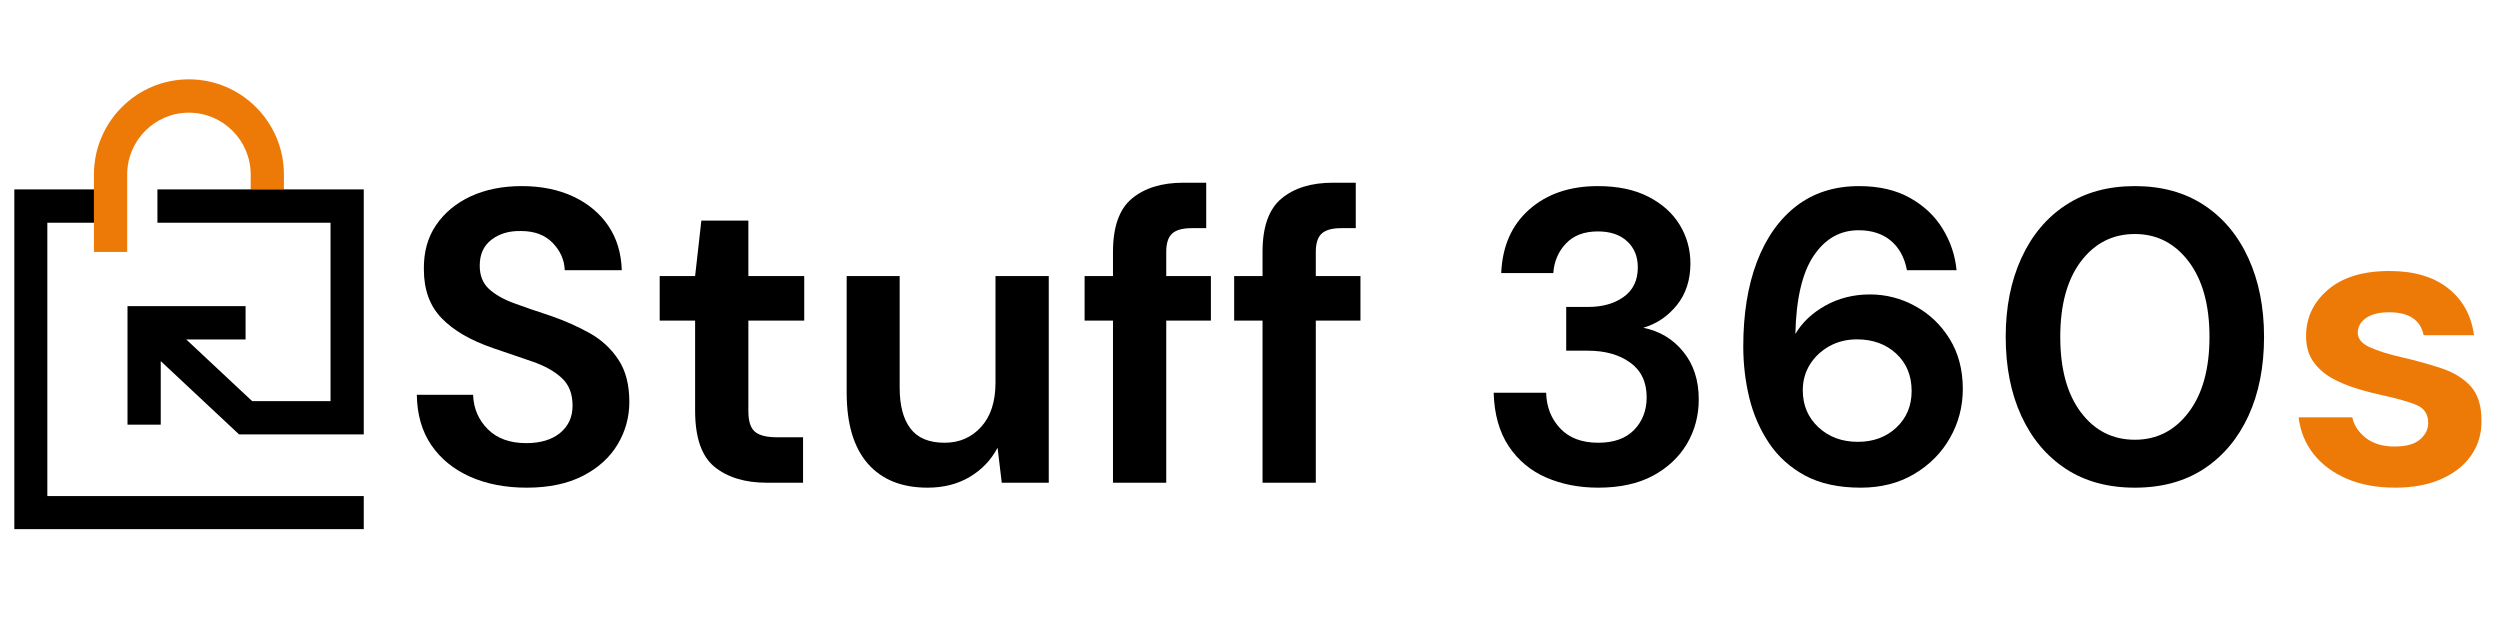
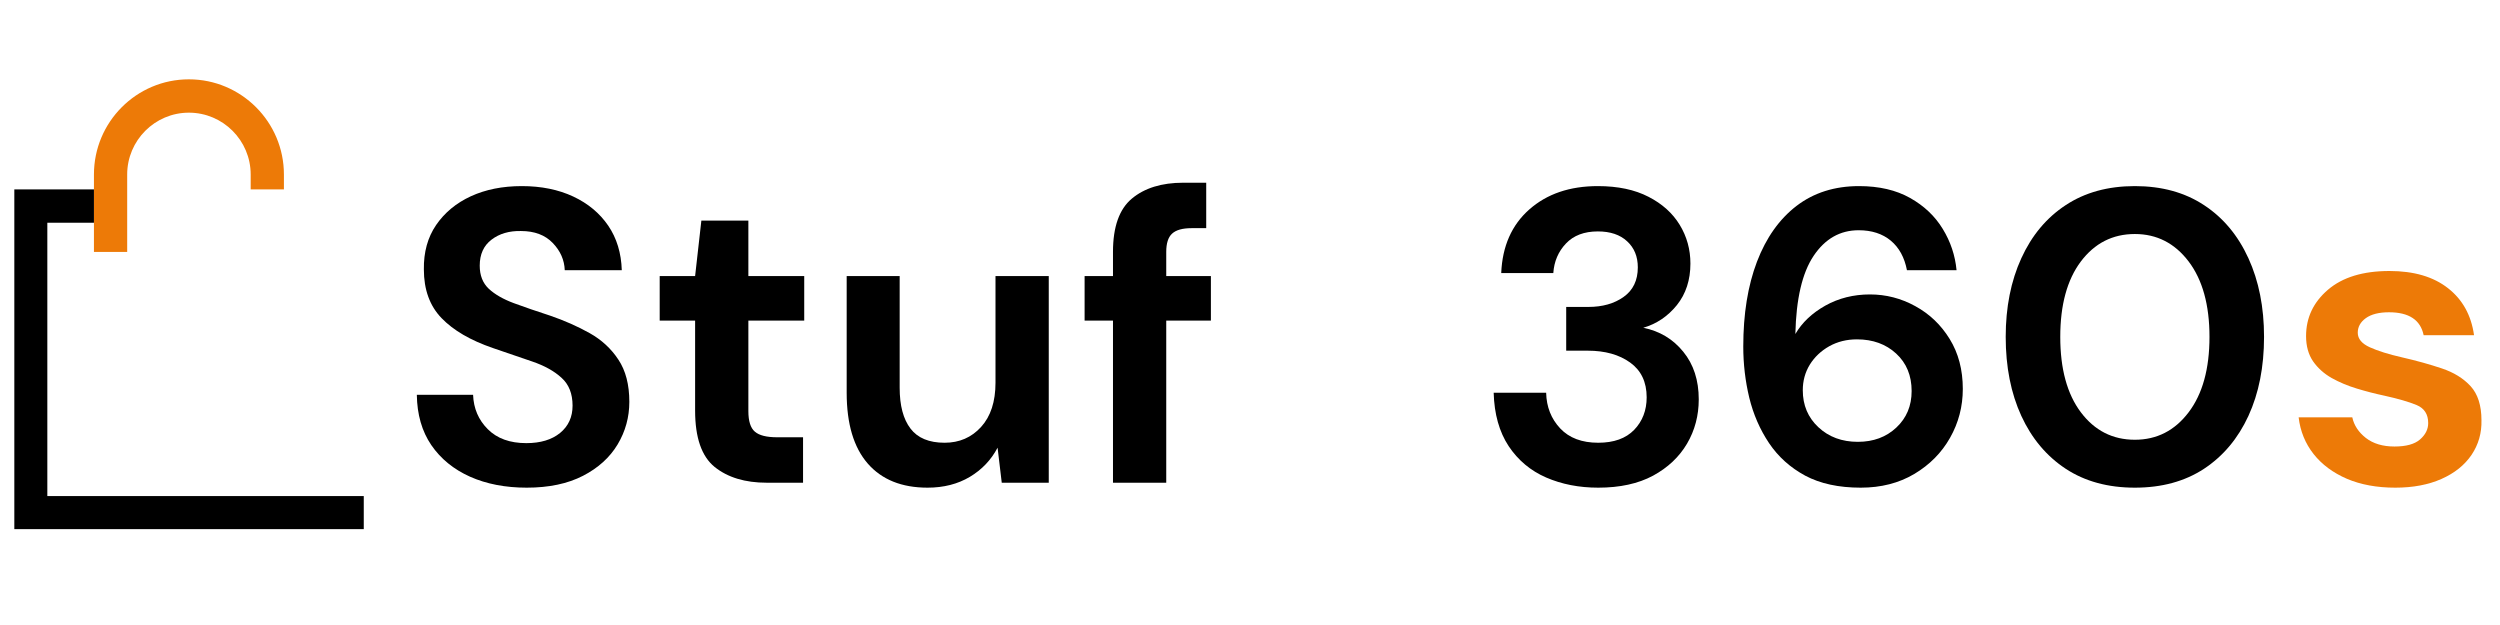
<svg xmlns="http://www.w3.org/2000/svg" version="1.0" preserveAspectRatio="xMidYMid meet" height="100" viewBox="0 0 300 75" zoomAndPan="magnify" width="400">
  <defs>
    <g />
    <clipPath id="682019014f">
      <path clip-rule="nonzero" d="M 11 9.496 L 35 9.496 L 35 31 L 11 31 Z M 11 9.496" />
    </clipPath>
    <clipPath id="22b53777ae">
      <path clip-rule="nonzero" d="M 1.719 22 L 43.719 22 L 43.719 63.496 L 1.719 63.496 Z M 1.719 22" />
    </clipPath>
    <clipPath id="c22926804f">
-       <path clip-rule="nonzero" d="M 15 22 L 43.719 22 L 43.719 53 L 15 53 Z M 15 22" />
+       <path clip-rule="nonzero" d="M 15 22 L 43.719 22 L 15 53 Z M 15 22" />
    </clipPath>
  </defs>
  <g clip-path="url(#682019014f)">
    <path fill-rule="nonzero" fill-opacity="1" d="M 34.07 20.941 L 34.07 22.727 L 30.082 22.727 L 30.082 20.941 C 30.082 16.852 26.758 13.52 22.664 13.52 C 18.586 13.52 15.262 16.852 15.262 20.941 L 15.262 30.23 L 11.273 30.23 L 11.273 20.941 C 11.273 14.637 16.379 9.52 22.664 9.52 C 28.953 9.52 34.07 14.637 34.07 20.941 Z M 34.07 20.941" fill="#ed7a07" />
  </g>
  <g clip-path="url(#22b53777ae)">
    <path fill-rule="nonzero" fill-opacity="1" d="M 43.652 59.527 L 43.652 63.523 L 1.691 63.523 L 1.691 22.727 L 11.273 22.727 L 11.273 26.727 L 5.68 26.727 L 5.68 59.527 Z M 43.652 59.527" fill="#000000" />
  </g>
  <g clip-path="url(#c22926804f)">
-     <path fill-rule="nonzero" fill-opacity="1" d="M 43.652 22.727 L 43.652 52.129 L 28.688 52.129 L 19.289 43.332 L 19.289 50.957 L 15.301 50.957 L 15.301 36.734 L 29.469 36.734 L 29.469 40.734 L 22.348 40.734 L 30.254 48.133 L 39.664 48.133 L 39.664 26.727 L 18.891 26.727 L 18.891 22.727 Z M 43.652 22.727" fill="#000000" />
-   </g>
+     </g>
  <g fill-opacity="1" fill="#000000">
    <g transform="translate(47.864, 57.926)">
      <g>
        <path d="M 15.344 0.594 C 12.781 0.594 10.516 0.156 8.547 -0.719 C 6.578 -1.602 5.023 -2.867 3.891 -4.516 C 2.766 -6.172 2.188 -8.18 2.156 -10.547 L 8.906 -10.547 C 8.969 -8.91 9.555 -7.535 10.672 -6.422 C 11.785 -5.305 13.328 -4.75 15.297 -4.75 C 16.992 -4.75 18.344 -5.156 19.344 -5.969 C 20.344 -6.789 20.844 -7.883 20.844 -9.25 C 20.844 -10.688 20.398 -11.801 19.516 -12.594 C 18.641 -13.395 17.469 -14.047 16 -14.547 C 14.531 -15.047 12.961 -15.582 11.297 -16.156 C 8.598 -17.082 6.539 -18.281 5.125 -19.75 C 3.707 -21.219 3 -23.164 3 -25.594 C 2.969 -27.664 3.457 -29.441 4.469 -30.922 C 5.488 -32.41 6.879 -33.562 8.641 -34.375 C 10.41 -35.188 12.445 -35.594 14.75 -35.594 C 17.082 -35.594 19.141 -35.176 20.922 -34.344 C 22.703 -33.508 24.102 -32.344 25.125 -30.844 C 26.145 -29.344 26.688 -27.562 26.75 -25.5 L 19.906 -25.5 C 19.863 -26.727 19.383 -27.816 18.469 -28.766 C 17.551 -29.723 16.281 -30.203 14.656 -30.203 C 13.25 -30.234 12.07 -29.891 11.125 -29.172 C 10.176 -28.453 9.703 -27.41 9.703 -26.047 C 9.703 -24.879 10.066 -23.953 10.797 -23.266 C 11.535 -22.586 12.535 -22.016 13.797 -21.547 C 15.066 -21.078 16.52 -20.578 18.156 -20.047 C 19.883 -19.453 21.461 -18.754 22.891 -17.953 C 24.328 -17.148 25.477 -16.086 26.344 -14.766 C 27.219 -13.453 27.656 -11.766 27.656 -9.703 C 27.656 -7.867 27.188 -6.164 26.25 -4.594 C 25.312 -3.031 23.926 -1.773 22.094 -0.828 C 20.258 0.117 18.008 0.594 15.344 0.594 Z M 15.344 0.594" />
      </g>
    </g>
  </g>
  <g fill-opacity="1" fill="#000000">
    <g transform="translate(77.71, 57.926)">
      <g>
        <path d="M 14.297 0 C 11.703 0 9.617 -0.629 8.047 -1.891 C 6.484 -3.16 5.703 -5.414 5.703 -8.656 L 5.703 -19.453 L 1.453 -19.453 L 1.453 -24.797 L 5.703 -24.797 L 6.453 -31.453 L 12.094 -31.453 L 12.094 -24.797 L 18.797 -24.797 L 18.797 -19.453 L 12.094 -19.453 L 12.094 -8.594 C 12.094 -7.395 12.352 -6.57 12.875 -6.125 C 13.395 -5.676 14.285 -5.453 15.547 -5.453 L 18.656 -5.453 L 18.656 0 Z M 14.297 0" />
      </g>
    </g>
  </g>
  <g fill-opacity="1" fill="#000000">
    <g transform="translate(98.757, 57.926)">
      <g>
        <path d="M 12.547 0.594 C 9.453 0.594 7.062 -0.367 5.375 -2.297 C 3.688 -4.234 2.844 -7.066 2.844 -10.797 L 2.844 -24.797 L 9.203 -24.797 L 9.203 -11.406 C 9.203 -9.27 9.633 -7.633 10.5 -6.5 C 11.363 -5.363 12.727 -4.797 14.594 -4.797 C 16.363 -4.797 17.82 -5.426 18.969 -6.688 C 20.125 -7.957 20.703 -9.727 20.703 -12 L 20.703 -24.797 L 27.094 -24.797 L 27.094 0 L 21.453 0 L 20.953 -4.203 C 20.18 -2.734 19.07 -1.566 17.625 -0.703 C 16.176 0.16 14.484 0.594 12.547 0.594 Z M 12.547 0.594" />
      </g>
    </g>
  </g>
  <g fill-opacity="1" fill="#000000">
    <g transform="translate(129.152, 57.926)">
      <g>
        <path d="M 4.406 0 L 4.406 -19.453 L 1 -19.453 L 1 -24.797 L 4.406 -24.797 L 4.406 -27.703 C 4.406 -30.703 5.16 -32.832 6.672 -34.094 C 8.191 -35.363 10.25 -36 12.844 -36 L 15.594 -36 L 15.594 -30.547 L 13.844 -30.547 C 12.75 -30.547 11.969 -30.328 11.5 -29.891 C 11.031 -29.461 10.797 -28.734 10.797 -27.703 L 10.797 -24.797 L 16.156 -24.797 L 16.156 -19.453 L 10.797 -19.453 L 10.797 0 Z M 4.406 0" />
      </g>
    </g>
  </g>
  <g fill-opacity="1" fill="#000000">
    <g transform="translate(147.099, 57.926)">
      <g>
-         <path d="M 4.406 0 L 4.406 -19.453 L 1 -19.453 L 1 -24.797 L 4.406 -24.797 L 4.406 -27.703 C 4.406 -30.703 5.16 -32.832 6.672 -34.094 C 8.191 -35.363 10.25 -36 12.844 -36 L 15.594 -36 L 15.594 -30.547 L 13.844 -30.547 C 12.75 -30.547 11.969 -30.328 11.5 -29.891 C 11.031 -29.461 10.797 -28.734 10.797 -27.703 L 10.797 -24.797 L 16.156 -24.797 L 16.156 -19.453 L 10.797 -19.453 L 10.797 0 Z M 4.406 0" />
-       </g>
+         </g>
    </g>
  </g>
  <g fill-opacity="1" fill="#000000">
    <g transform="translate(165.046, 57.926)">
      <g />
    </g>
  </g>
  <g fill-opacity="1" fill="#000000">
    <g transform="translate(176.944, 57.926)">
      <g>
        <path d="M 14.844 0.594 C 12.551 0.594 10.469 0.188 8.594 -0.625 C 6.727 -1.438 5.227 -2.691 4.094 -4.391 C 2.969 -6.098 2.367 -8.234 2.297 -10.797 L 8.594 -10.797 C 8.633 -9.098 9.195 -7.672 10.281 -6.516 C 11.363 -5.367 12.883 -4.797 14.844 -4.797 C 16.719 -4.797 18.156 -5.312 19.156 -6.344 C 20.156 -7.383 20.656 -8.688 20.656 -10.25 C 20.656 -12.082 19.992 -13.473 18.672 -14.422 C 17.359 -15.367 15.664 -15.844 13.594 -15.844 L 11 -15.844 L 11 -21.094 L 13.656 -21.094 C 15.352 -21.094 16.766 -21.492 17.891 -22.297 C 19.023 -23.098 19.594 -24.281 19.594 -25.844 C 19.594 -27.145 19.164 -28.188 18.312 -28.969 C 17.469 -29.758 16.297 -30.156 14.797 -30.156 C 13.16 -30.156 11.883 -29.672 10.969 -28.703 C 10.051 -27.734 9.547 -26.551 9.453 -25.156 L 3.203 -25.156 C 3.336 -28.383 4.461 -30.93 6.578 -32.797 C 8.691 -34.66 11.43 -35.594 14.797 -35.594 C 17.203 -35.594 19.227 -35.164 20.875 -34.312 C 22.52 -33.469 23.77 -32.344 24.625 -30.938 C 25.477 -29.539 25.906 -27.992 25.906 -26.297 C 25.906 -24.328 25.363 -22.664 24.281 -21.312 C 23.195 -19.969 21.852 -19.062 20.25 -18.594 C 22.219 -18.195 23.816 -17.238 25.047 -15.719 C 26.285 -14.207 26.906 -12.301 26.906 -10 C 26.906 -8.062 26.438 -6.289 25.5 -4.688 C 24.562 -3.094 23.203 -1.812 21.422 -0.844 C 19.641 0.113 17.445 0.594 14.844 0.594 Z M 14.844 0.594" />
      </g>
    </g>
  </g>
  <g fill-opacity="1" fill="#000000">
    <g transform="translate(206.74, 57.926)">
      <g>
        <path d="M 16.547 0.594 C 13.91 0.594 11.691 0.113 9.891 -0.844 C 8.098 -1.812 6.648 -3.113 5.547 -4.75 C 4.453 -6.383 3.66 -8.203 3.172 -10.203 C 2.691 -12.203 2.453 -14.25 2.453 -16.344 C 2.453 -20.25 3 -23.641 4.094 -26.516 C 5.195 -29.398 6.781 -31.633 8.844 -33.219 C 10.914 -34.801 13.414 -35.594 16.344 -35.594 C 18.75 -35.594 20.789 -35.117 22.469 -34.172 C 24.156 -33.223 25.461 -31.984 26.391 -30.453 C 27.328 -28.922 27.879 -27.27 28.047 -25.5 L 22.094 -25.5 C 21.801 -27.031 21.156 -28.211 20.156 -29.047 C 19.156 -29.879 17.867 -30.297 16.297 -30.297 C 14.066 -30.297 12.266 -29.27 10.891 -27.219 C 9.523 -25.176 8.797 -22.051 8.703 -17.844 C 9.504 -19.219 10.703 -20.352 12.297 -21.25 C 13.898 -22.145 15.688 -22.594 17.656 -22.594 C 19.582 -22.594 21.395 -22.125 23.094 -21.188 C 24.801 -20.258 26.176 -18.945 27.219 -17.25 C 28.27 -15.551 28.797 -13.551 28.797 -11.25 C 28.797 -9.145 28.285 -7.191 27.266 -5.391 C 26.254 -3.598 24.82 -2.148 22.969 -1.047 C 21.125 0.047 18.984 0.594 16.547 0.594 Z M 16.203 -4.906 C 18.066 -4.906 19.609 -5.477 20.828 -6.625 C 22.047 -7.77 22.656 -9.227 22.656 -11 C 22.656 -12.863 22.035 -14.363 20.797 -15.5 C 19.566 -16.633 18 -17.203 16.094 -17.203 C 14.863 -17.203 13.754 -16.926 12.766 -16.375 C 11.785 -15.82 11.008 -15.086 10.438 -14.172 C 9.875 -13.254 9.594 -12.227 9.594 -11.094 C 9.594 -9.301 10.219 -7.82 11.469 -6.656 C 12.719 -5.488 14.297 -4.906 16.203 -4.906 Z M 16.203 -4.906" />
      </g>
    </g>
  </g>
  <g fill-opacity="1" fill="#000000">
    <g transform="translate(238.435, 57.926)">
      <g>
        <path d="M 17.75 0.594 C 14.52 0.594 11.754 -0.16 9.453 -1.672 C 7.148 -3.191 5.375 -5.305 4.125 -8.016 C 2.875 -10.734 2.25 -13.895 2.25 -17.5 C 2.25 -21.062 2.875 -24.207 4.125 -26.938 C 5.375 -29.676 7.148 -31.801 9.453 -33.312 C 11.754 -34.832 14.52 -35.594 17.75 -35.594 C 20.977 -35.594 23.742 -34.832 26.047 -33.312 C 28.348 -31.801 30.125 -29.676 31.375 -26.938 C 32.625 -24.207 33.25 -21.062 33.25 -17.5 C 33.25 -13.895 32.625 -10.734 31.375 -8.016 C 30.125 -5.305 28.348 -3.191 26.047 -1.672 C 23.742 -0.16 20.977 0.594 17.75 0.594 Z M 17.75 -5.156 C 20.383 -5.156 22.535 -6.254 24.203 -8.453 C 25.867 -10.648 26.703 -13.664 26.703 -17.5 C 26.703 -21.332 25.867 -24.348 24.203 -26.547 C 22.535 -28.742 20.383 -29.844 17.75 -29.844 C 15.082 -29.844 12.922 -28.742 11.266 -26.547 C 9.617 -24.348 8.797 -21.332 8.797 -17.5 C 8.797 -13.664 9.617 -10.648 11.266 -8.453 C 12.922 -6.254 15.082 -5.156 17.75 -5.156 Z M 17.75 -5.156" />
      </g>
    </g>
  </g>
  <g fill-opacity="1" fill="#ed7a07">
    <g transform="translate(273.931, 57.926)">
      <g>
        <path d="M 13.5 0.594 C 11.301 0.594 9.367 0.238 7.703 -0.469 C 6.035 -1.188 4.703 -2.176 3.703 -3.438 C 2.703 -4.707 2.102 -6.176 1.906 -7.844 L 8.344 -7.844 C 8.551 -6.883 9.094 -6.062 9.969 -5.375 C 10.852 -4.688 12 -4.344 13.406 -4.344 C 14.801 -4.344 15.82 -4.625 16.469 -5.188 C 17.125 -5.758 17.453 -6.414 17.453 -7.156 C 17.453 -8.219 16.984 -8.941 16.047 -9.328 C 15.117 -9.711 13.82 -10.086 12.156 -10.453 C 11.082 -10.68 9.992 -10.961 8.891 -11.297 C 7.797 -11.629 6.789 -12.051 5.875 -12.562 C 4.957 -13.082 4.211 -13.75 3.641 -14.562 C 3.078 -15.383 2.797 -16.395 2.797 -17.594 C 2.797 -19.801 3.672 -21.656 5.422 -23.156 C 7.172 -24.656 9.629 -25.406 12.797 -25.406 C 15.734 -25.406 18.078 -24.719 19.828 -23.344 C 21.578 -21.977 22.617 -20.098 22.953 -17.703 L 16.906 -17.703 C 16.531 -19.535 15.145 -20.453 12.75 -20.453 C 11.551 -20.453 10.625 -20.219 9.969 -19.75 C 9.32 -19.281 9 -18.695 9 -18 C 9 -17.27 9.484 -16.688 10.453 -16.25 C 11.422 -15.812 12.703 -15.41 14.297 -15.047 C 16.035 -14.648 17.629 -14.207 19.078 -13.719 C 20.523 -13.238 21.68 -12.523 22.547 -11.578 C 23.41 -10.629 23.844 -9.27 23.844 -7.5 C 23.883 -5.969 23.488 -4.582 22.656 -3.344 C 21.82 -2.113 20.617 -1.148 19.047 -0.453 C 17.484 0.242 15.633 0.594 13.5 0.594 Z M 13.5 0.594" />
      </g>
    </g>
  </g>
</svg>